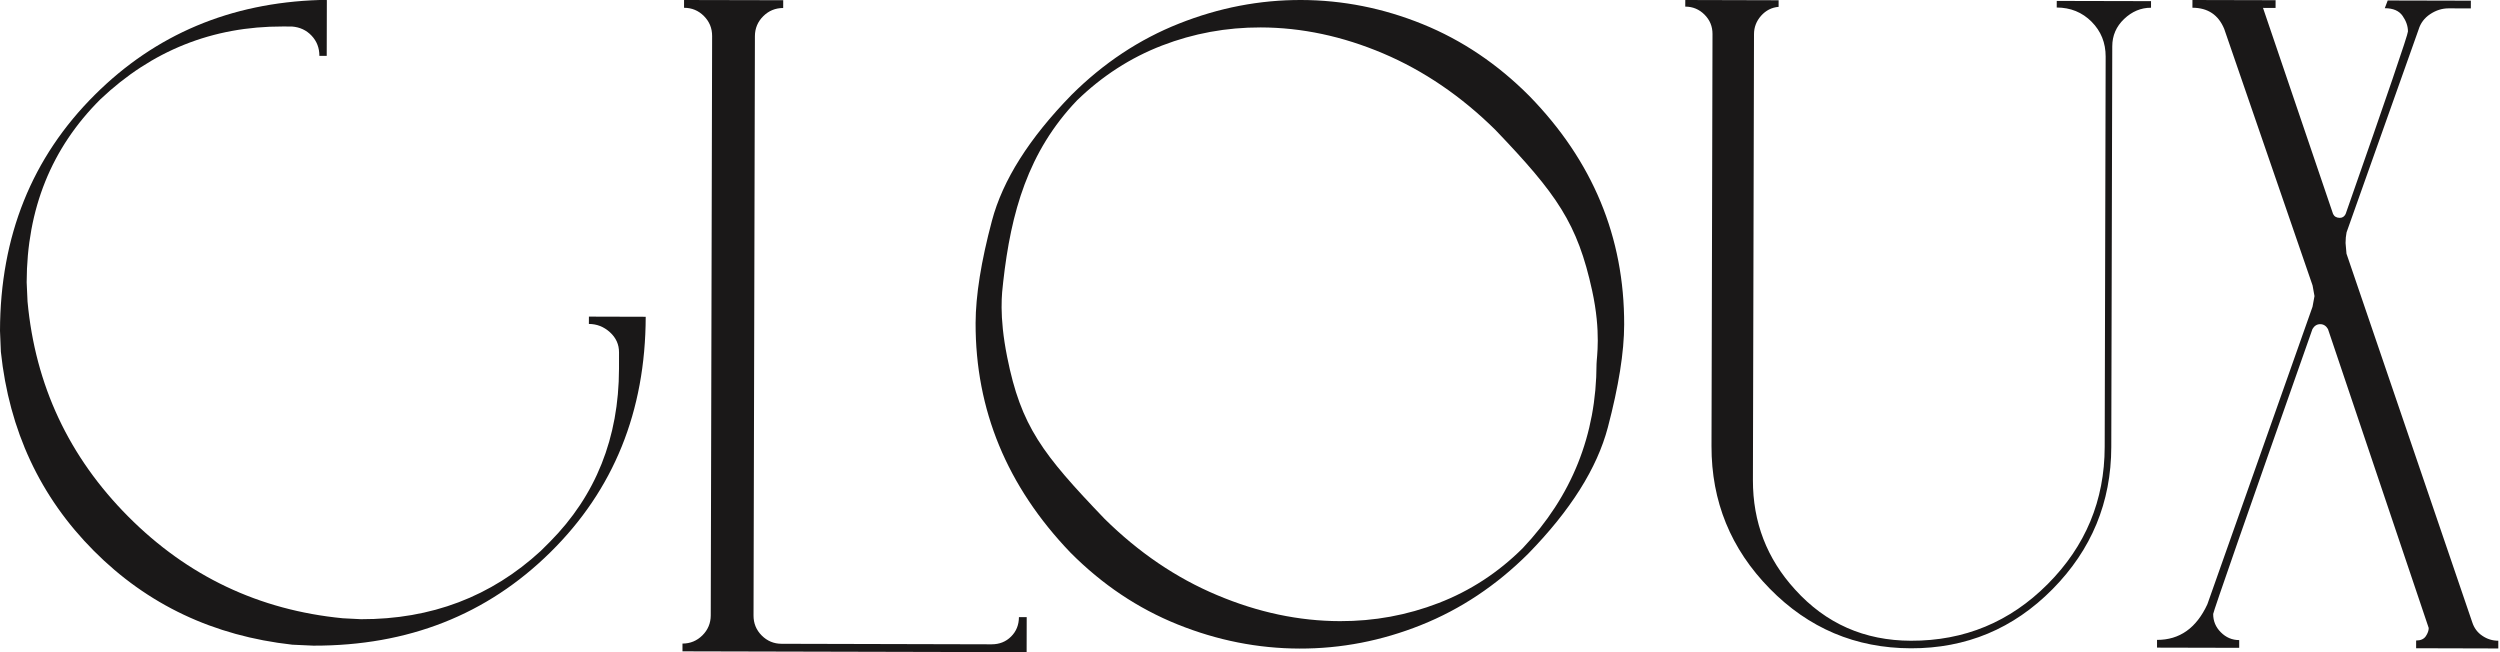
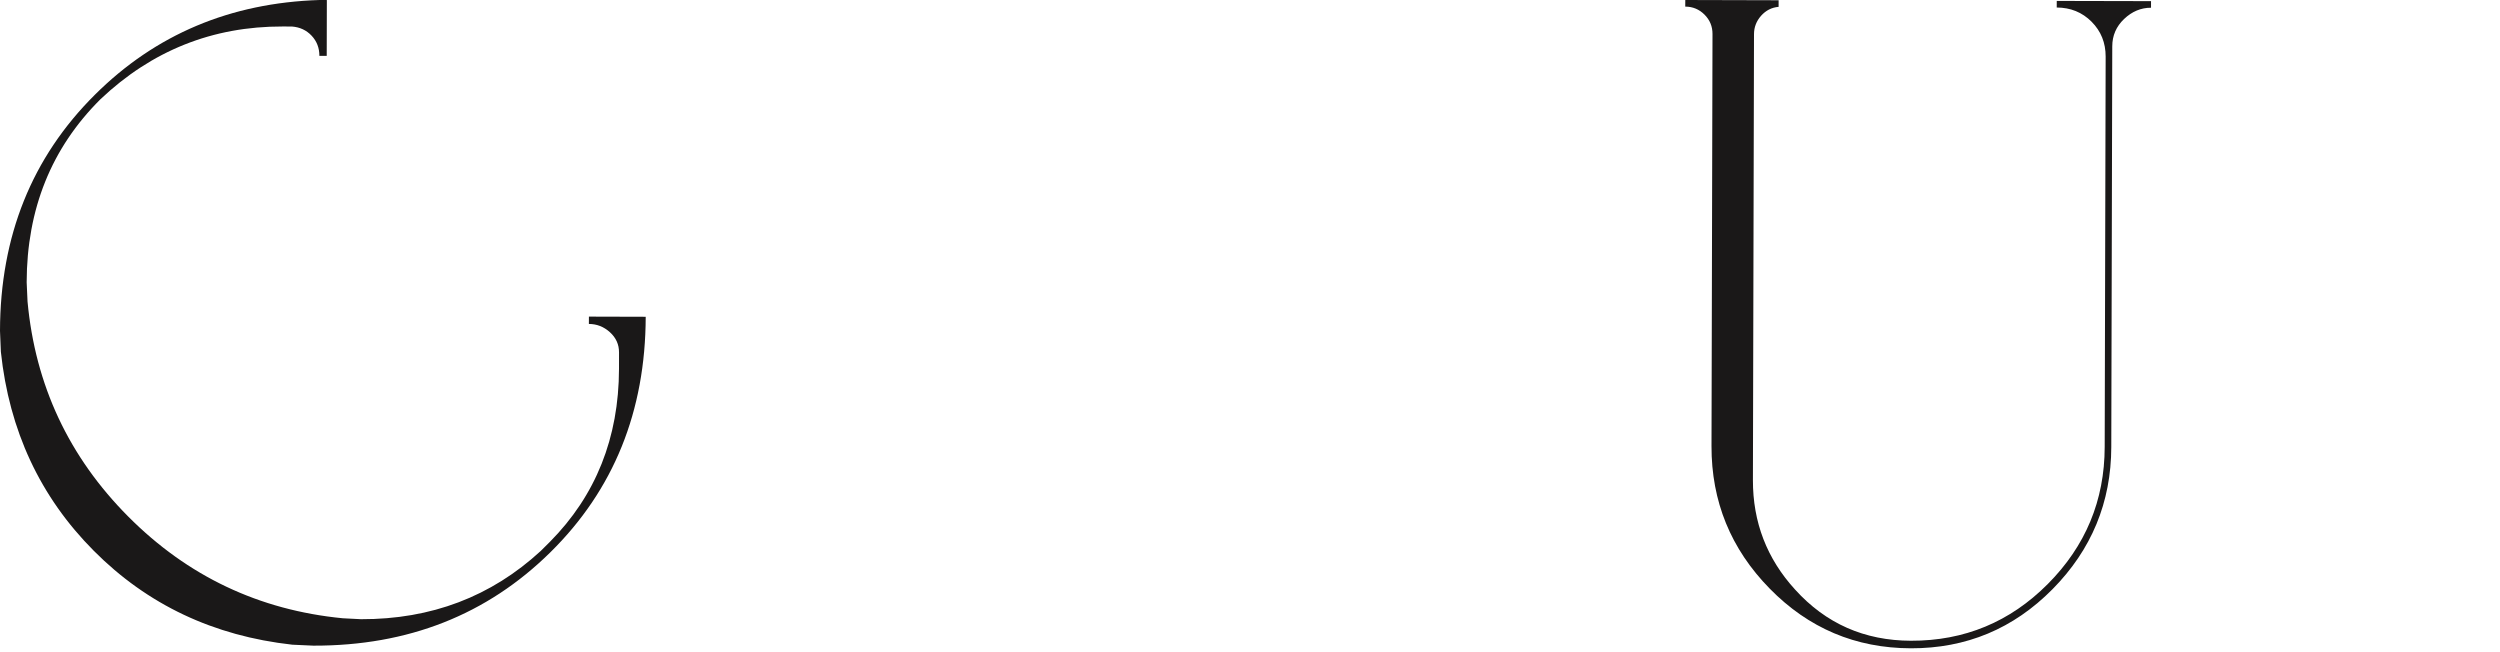
<svg xmlns="http://www.w3.org/2000/svg" width="138" height="36" viewBox="0 0 138 36" fill="none">
  <path d="M17.298 35.64L16.135 35.587C11.788 35.104 8.136 33.378 5.178 30.404C2.219 27.432 0.508 23.769 0.048 19.42L0 18.259C0.013 13.034 1.758 8.691 5.239 5.229C8.584 1.899 12.716 0.158 17.637 0L18.042 0.002L18.035 3.085L17.63 3.083C17.631 2.646 17.487 2.274 17.202 1.971C16.916 1.667 16.554 1.498 16.117 1.464L15.612 1.462C11.736 1.452 8.379 2.793 5.541 5.482C2.838 8.172 1.482 11.537 1.472 15.581L1.52 16.643C1.946 21.263 3.8 25.218 7.078 28.513C10.355 31.806 14.301 33.678 18.919 34.128L19.93 34.18C23.805 34.19 27.113 32.933 29.848 30.413L30.355 29.909C32.888 27.354 34.159 24.171 34.169 20.362L34.17 19.452C34.172 19.016 34.005 18.645 33.668 18.339C33.333 18.036 32.944 17.883 32.506 17.882L32.508 17.477L35.643 17.486C35.63 22.71 33.874 27.045 30.378 30.489C26.881 33.937 22.521 35.653 17.298 35.64Z" fill="#1A1818" />
-   <path d="M56.67 36L37.673 35.954V35.525C38.102 35.525 38.47 35.374 38.774 35.071C39.078 34.768 39.231 34.4 39.233 33.971L39.309 1.988C39.311 1.558 39.16 1.192 38.857 0.886C38.555 0.583 38.188 0.43 37.759 0.43L37.76 0L43.234 0.012L43.232 0.442C42.803 0.442 42.435 0.592 42.13 0.896C41.826 1.198 41.673 1.565 41.671 1.994L41.595 33.977C41.593 34.407 41.743 34.775 42.047 35.08C42.351 35.383 42.717 35.537 43.147 35.537L54.737 35.566C55.167 35.566 55.526 35.425 55.812 35.138C56.098 34.854 56.243 34.495 56.245 34.066L56.674 34.067L56.67 36Z" fill="#1A1818" />
-   <path d="M73.967 34.287C75.858 34.292 77.673 33.959 79.412 33.287C81.152 32.617 82.7 31.608 84.053 30.261C86.761 27.398 88.12 24.01 88.129 20.093C88.13 19.755 88.391 18.355 87.886 16.04C87.074 12.321 85.941 10.719 82.54 7.165C80.654 5.306 78.59 3.9 76.347 2.948C74.105 1.998 71.853 1.52 69.591 1.514C67.701 1.51 65.885 1.842 64.145 2.513C62.404 3.184 60.841 4.194 59.453 5.54C56.745 8.37 55.805 11.732 55.377 15.557C55.312 16.142 55.132 17.389 55.596 19.709C56.361 23.532 57.532 25.048 60.967 28.634C62.852 30.495 64.925 31.904 67.186 32.852C69.443 33.804 71.705 34.282 73.967 34.287ZM71.736 35.801C69.439 35.795 67.196 35.351 65.003 34.468C62.812 33.586 60.839 32.264 59.09 30.504C55.586 26.85 53.842 22.625 53.853 17.832C53.858 16.312 54.157 14.432 54.754 12.189C55.348 9.946 56.815 7.627 59.15 5.236C60.909 3.485 62.887 2.172 65.084 1.301C67.28 0.429 69.526 -0.006 71.823 5.58492e-05C74.118 0.006 76.353 0.45 78.529 1.333C80.703 2.216 82.667 3.537 84.418 5.297C87.919 8.884 89.666 13.091 89.654 17.919C89.652 19.438 89.349 21.328 88.754 23.589C88.158 25.85 86.692 28.174 84.357 30.565C82.598 32.316 80.628 33.629 78.448 34.5C76.269 35.373 74.031 35.807 71.736 35.801Z" fill="#1A1818" />
  <path d="M105.482 35.786C102.428 35.778 99.83 34.679 97.685 32.488C95.537 30.296 94.468 27.675 94.475 24.621L94.53 1.877C94.532 1.461 94.386 1.105 94.091 0.809C93.798 0.515 93.443 0.366 93.026 0.365L93.028 0L98.18 0.014L98.179 0.378C97.796 0.411 97.475 0.576 97.213 0.869C96.953 1.163 96.822 1.501 96.821 1.882L96.761 26.499C96.755 28.824 97.532 30.84 99.088 32.543C100.783 34.42 102.916 35.363 105.484 35.369C108.432 35.377 110.952 34.334 113.037 32.238C115.124 30.144 116.173 27.622 116.179 24.673L116.232 3.127C116.234 2.364 115.975 1.721 115.456 1.199C114.937 0.679 114.294 0.417 113.531 0.415L113.533 0.051L118.737 0.063L118.736 0.427C118.181 0.425 117.686 0.634 117.251 1.047C116.815 1.462 116.598 1.967 116.597 2.556L116.543 24.674C116.536 27.728 115.453 30.345 113.297 32.525C111.141 34.706 108.535 35.793 105.482 35.786Z" fill="#1A1818" />
-   <path d="M137.906 35.795L133.37 35.783V35.356C133.619 35.357 133.797 35.278 133.905 35.118C134.012 34.958 134.065 34.808 134.065 34.665L128.503 18.162C128.396 17.982 128.255 17.894 128.076 17.894C127.898 17.894 127.756 17.981 127.649 18.159C123.995 28.538 122.168 33.782 122.168 33.889C122.166 34.281 122.306 34.619 122.591 34.903C122.877 35.19 123.212 35.332 123.604 35.333V35.76L119.068 35.749V35.322C120.313 35.325 121.24 34.67 121.847 33.355L127.652 16.931L127.76 16.344L127.654 15.757L122.779 1.603C122.46 0.822 121.875 0.429 121.022 0.427L121.023 0L125.613 0.011L125.611 0.438L124.918 0.436L128.785 11.811C128.856 11.955 128.979 12.025 129.158 12.026C129.299 12.026 129.408 11.956 129.479 11.813C131.77 5.274 132.919 1.914 132.919 1.736C132.919 1.452 132.823 1.165 132.627 0.882C132.432 0.596 132.103 0.453 131.64 0.453L131.802 0.026L136.392 0.037L136.39 0.464L135.164 0.461C134.807 0.461 134.47 0.566 134.148 0.779C133.828 0.991 133.614 1.275 133.506 1.631L129.53 12.827C129.493 13.006 129.476 13.201 129.475 13.414L129.526 14.002L136.468 34.349C136.573 34.671 136.76 34.921 137.028 35.098C137.293 35.278 137.586 35.367 137.906 35.368V35.795Z" fill="#1A1818" />
</svg>